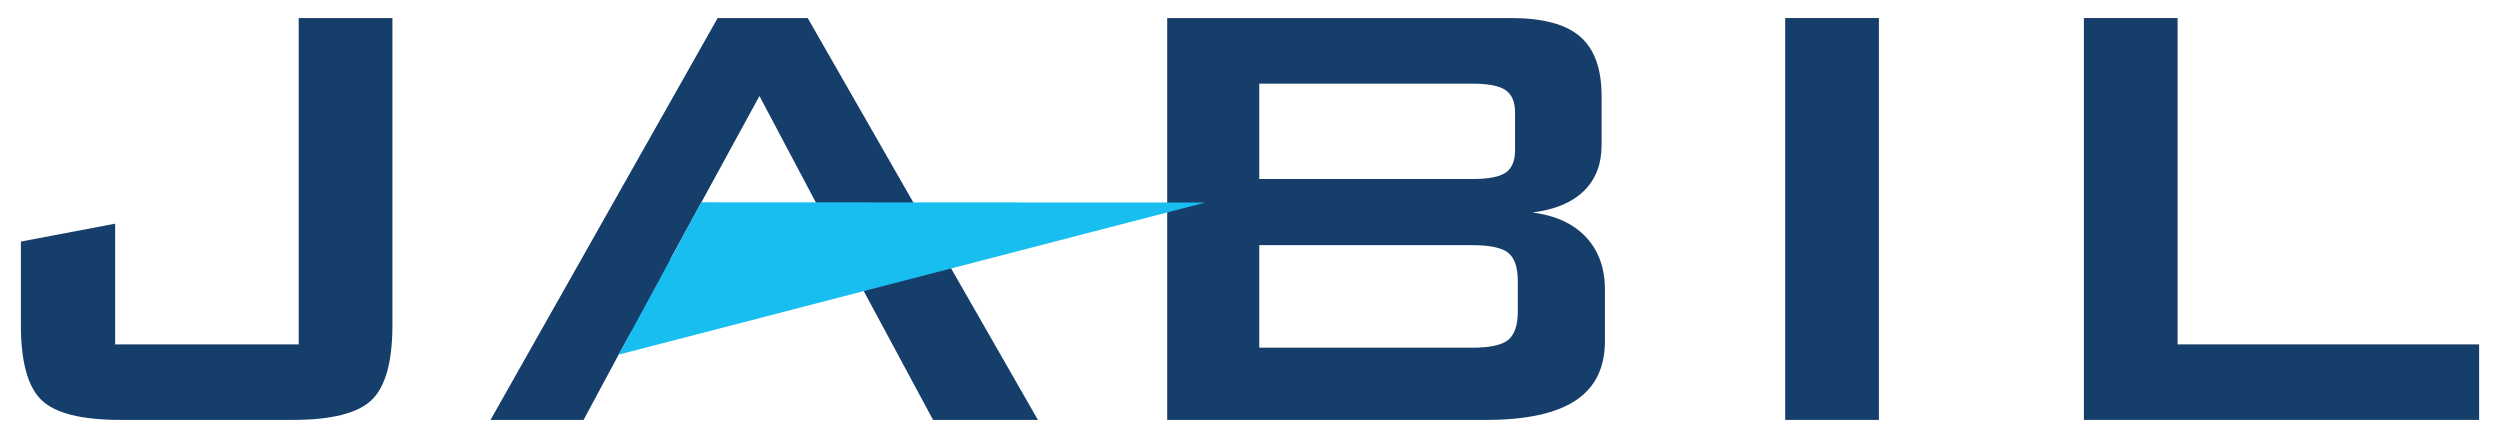
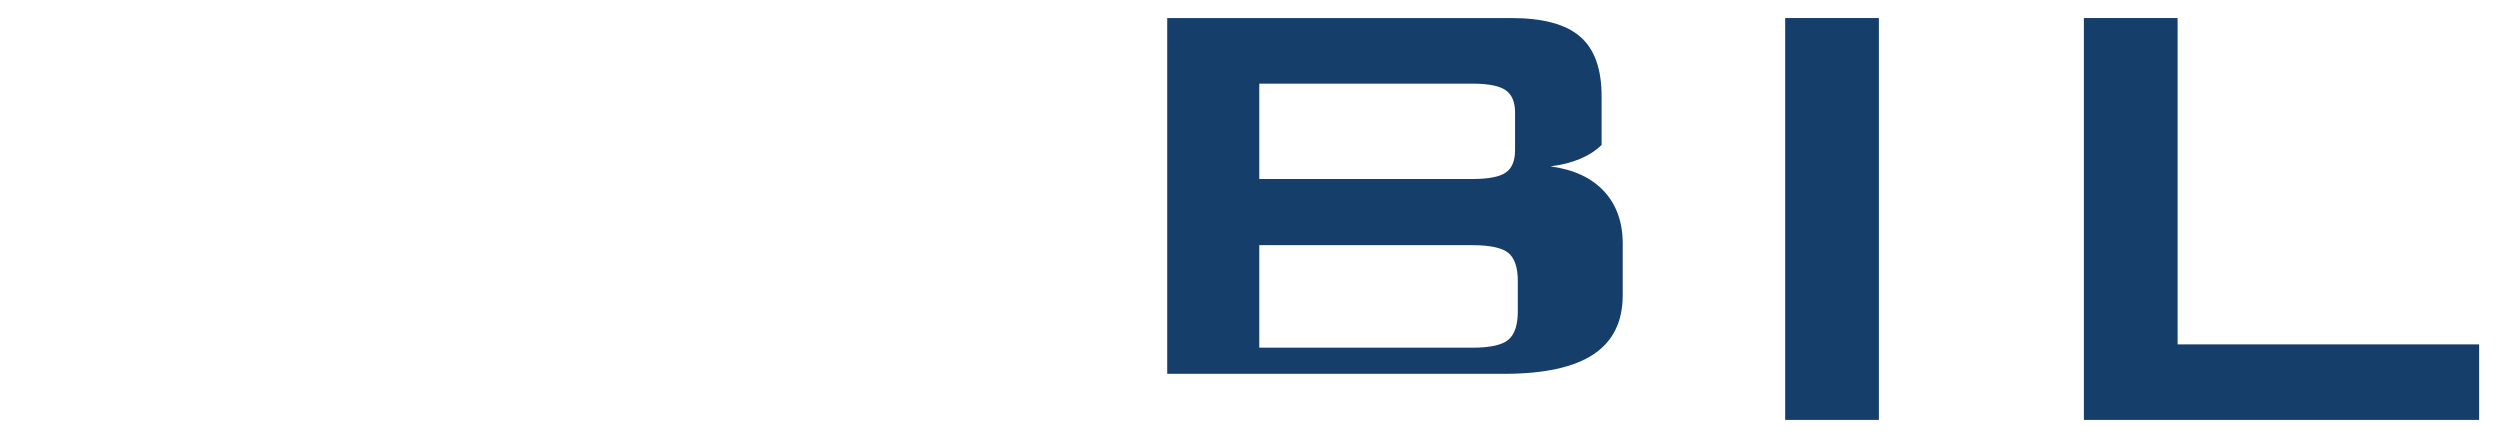
<svg xmlns="http://www.w3.org/2000/svg" version="1.1" id="Layer_1" x="0px" y="0px" viewBox="0 0 348.415 61.035" style="enable-background:new 0 0 348.415 61.035;" xml:space="preserve">
  <style type="text/css">
	.st0{fill:#163E6A;}
	.st1{fill:#19BEF0;}
</style>
  <g>
    <g id="XMLID_13_">
-       <path id="XMLID_24_" class="st0" d="M16.789,58.521c-5.438,0-9.114-0.926-11.018-2.78c-1.908-1.851-2.862-5.335-2.862-10.455    v-11.62l13.139-2.495v16.825H41.63V2.515h13.061v42.771c0,5.121-0.965,8.604-2.893,10.455c-1.928,1.854-5.601,2.78-11.015,2.78    H16.789z" />
-       <path id="XMLID_21_" class="st0" d="M68.361,58.521l31.657-56.006h12.549l32.082,56.006h-14.611l-9.834-18.272l-32.205,5.955    l-1.78,3.22l-4.889,9.096H68.361z M93.401,36.164h24.512l-12.071-22.786L93.401,36.164z" />
-       <path id="XMLID_17_" class="st0" d="M162.67,58.521V2.515h47.949c4.428,0,7.632,0.869,9.615,2.603    c1.986,1.733,2.975,4.494,2.975,8.28v6.804c0,2.68-0.828,4.819-2.482,6.422c-1.656,1.604-4.034,2.6-7.133,2.987    c3.217,0.425,5.702,1.575,7.452,3.447c1.751,1.878,2.625,4.317,2.625,7.325v7.171c0,3.71-1.366,6.464-4.096,8.264    c-2.73,1.803-6.879,2.703-12.446,2.703H162.67z M205.171,11.657H175.5v13.291h29.671c2.257,0,3.815-0.298,4.68-0.898    c0.864-0.596,1.296-1.633,1.296-3.112v-5.272c0-1.44-0.432-2.471-1.296-3.087C208.986,11.964,207.428,11.657,205.171,11.657     M205.171,34.167H175.5v14.29h29.671c2.495,0,4.178-0.37,5.051-1.114c0.872-0.744,1.309-2.057,1.309-3.933v-4.249    c0-1.878-0.437-3.179-1.309-3.904C209.349,34.53,207.666,34.167,205.171,34.167" />
+       <path id="XMLID_17_" class="st0" d="M162.67,58.521V2.515h47.949c4.428,0,7.632,0.869,9.615,2.603    c1.986,1.733,2.975,4.494,2.975,8.28v6.804c-1.656,1.604-4.034,2.6-7.133,2.987    c3.217,0.425,5.702,1.575,7.452,3.447c1.751,1.878,2.625,4.317,2.625,7.325v7.171c0,3.71-1.366,6.464-4.096,8.264    c-2.73,1.803-6.879,2.703-12.446,2.703H162.67z M205.171,11.657H175.5v13.291h29.671c2.257,0,3.815-0.298,4.68-0.898    c0.864-0.596,1.296-1.633,1.296-3.112v-5.272c0-1.44-0.432-2.471-1.296-3.087C208.986,11.964,207.428,11.657,205.171,11.657     M205.171,34.167H175.5v14.29h29.671c2.495,0,4.178-0.37,5.051-1.114c0.872-0.744,1.309-2.057,1.309-3.933v-4.249    c0-1.878-0.437-3.179-1.309-3.904C209.349,34.53,207.666,34.167,205.171,34.167" />
      <rect id="XMLID_16_" x="248.792" y="2.515" class="st0" width="13.061" height="56.006" />
      <polygon id="XMLID_15_" class="st0" points="290.422,58.521 290.422,2.515 303.483,2.515 303.483,47.996 345.506,47.996     345.506,58.521   " />
-       <polygon id="XMLID_14_" class="st1" points="97.742,28.193 86.219,49.424 167.994,28.224   " />
    </g>
  </g>
</svg>